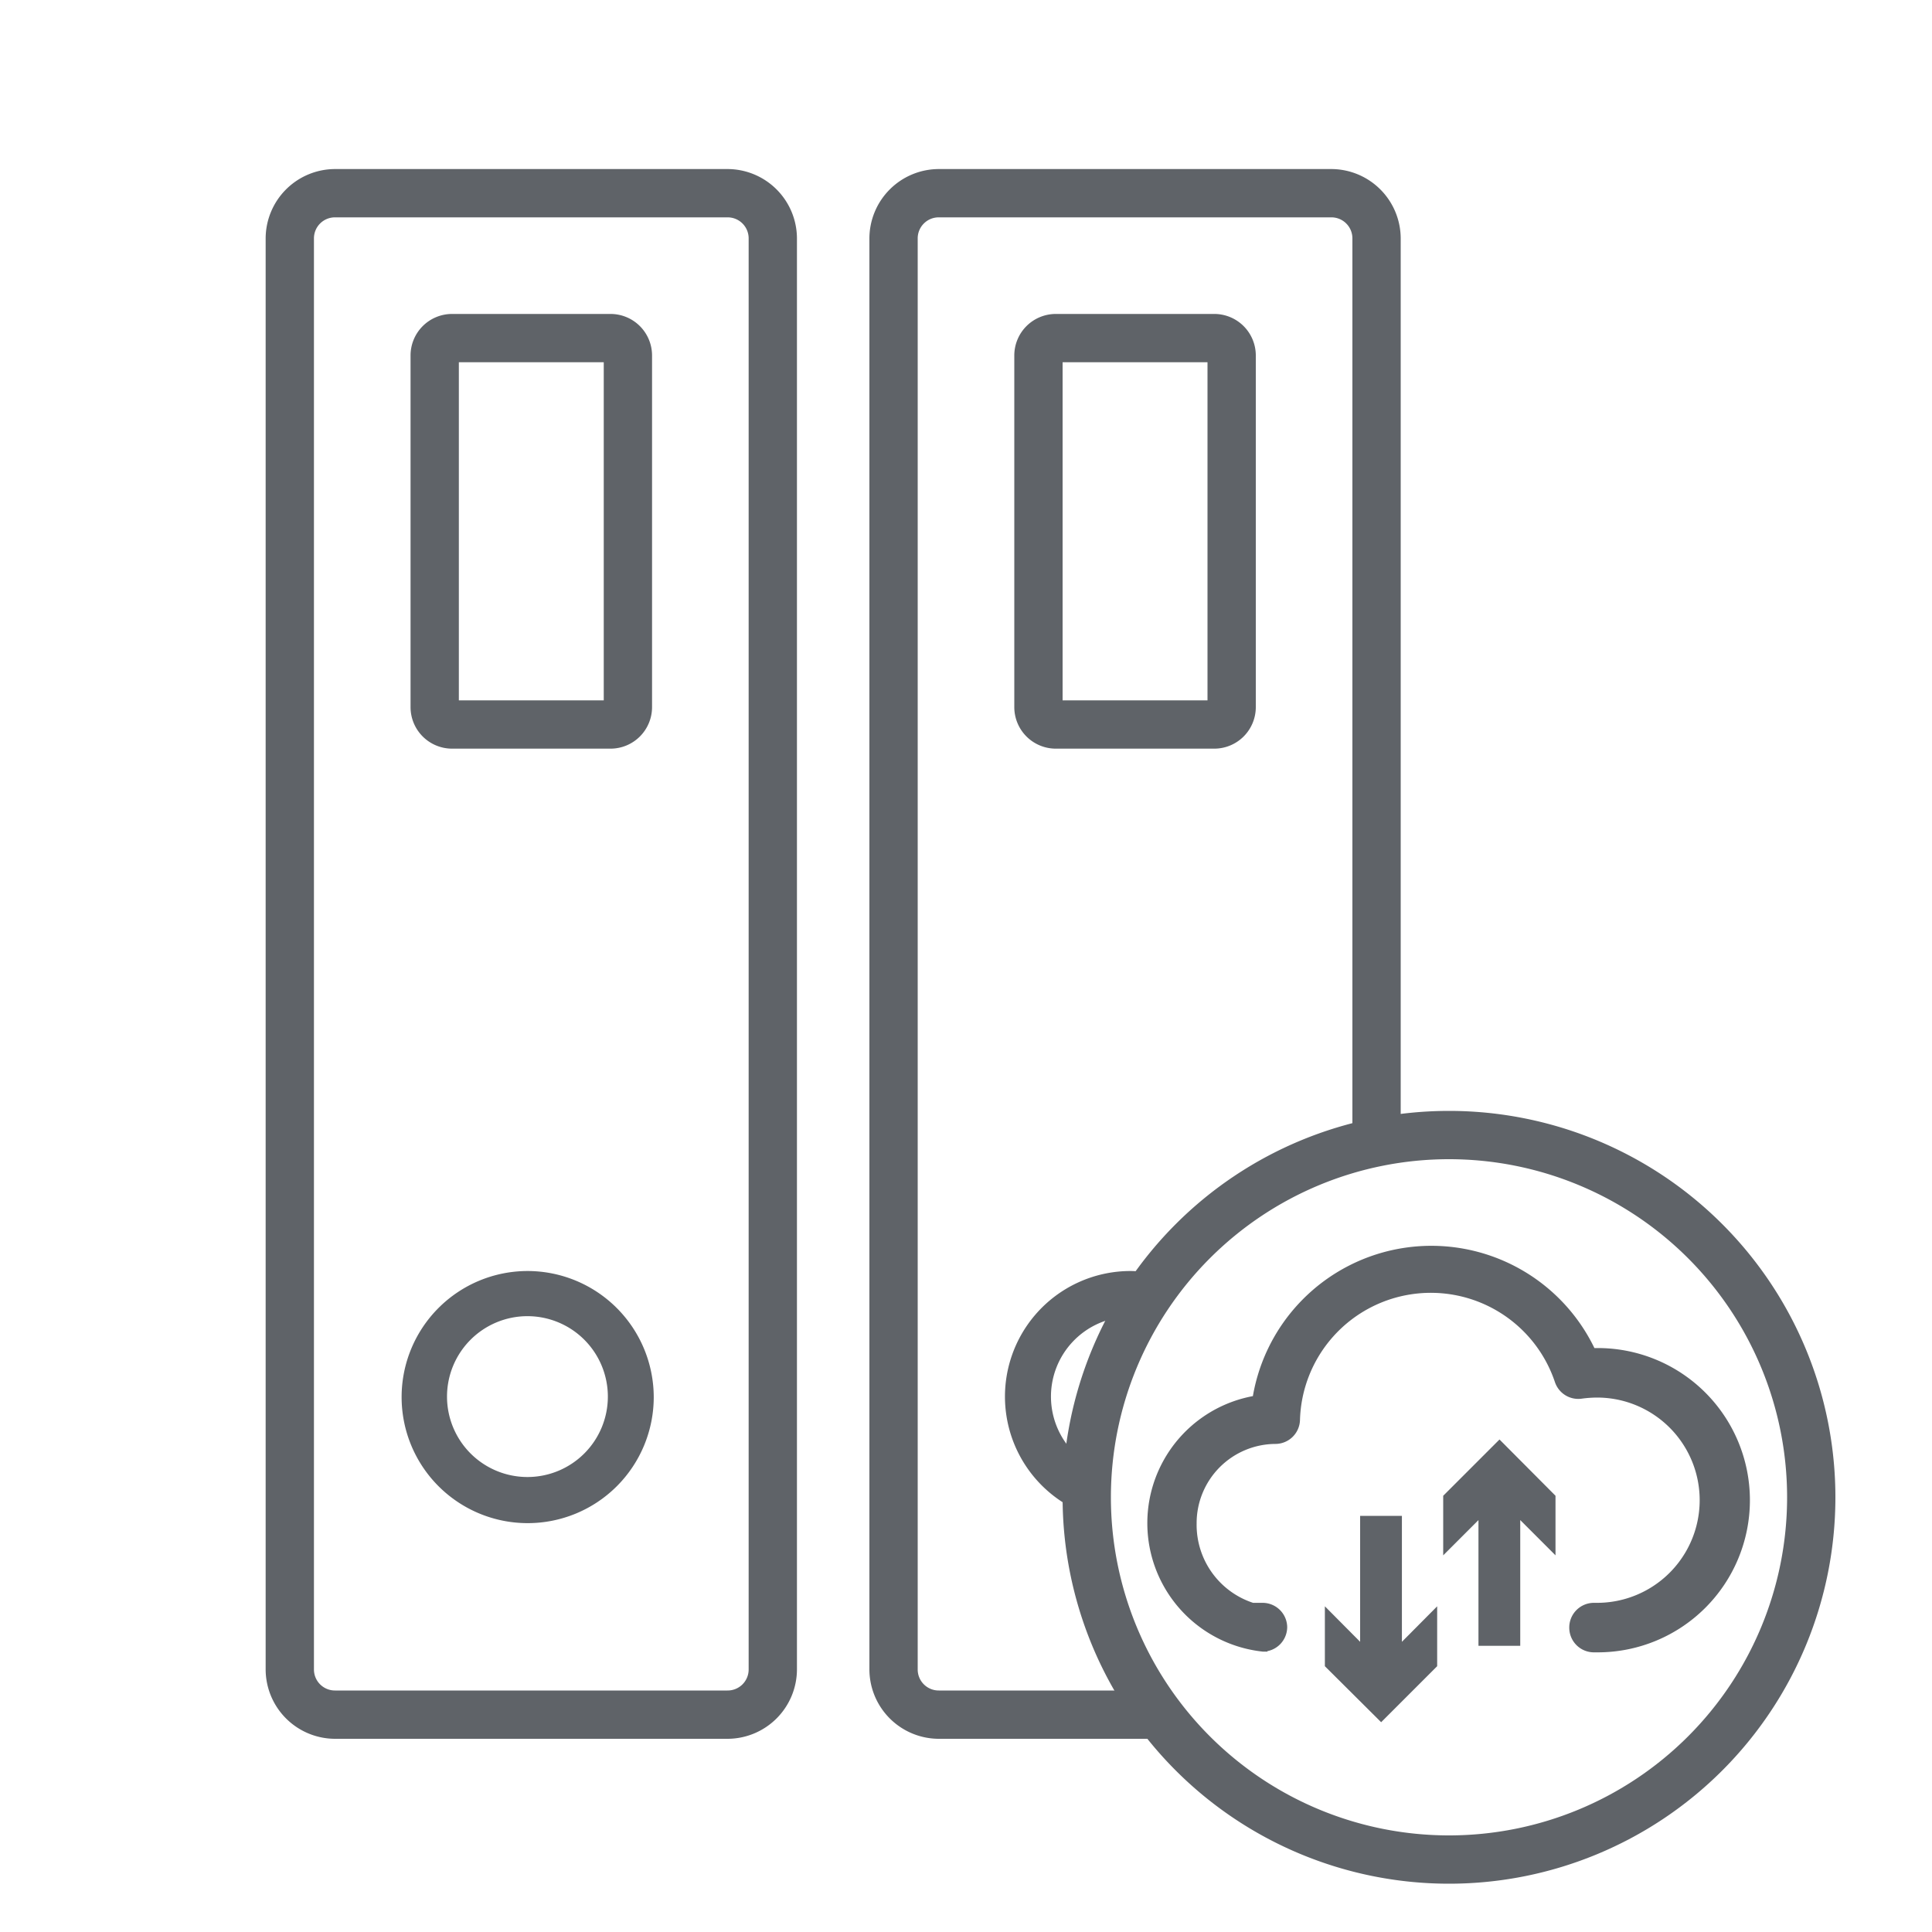
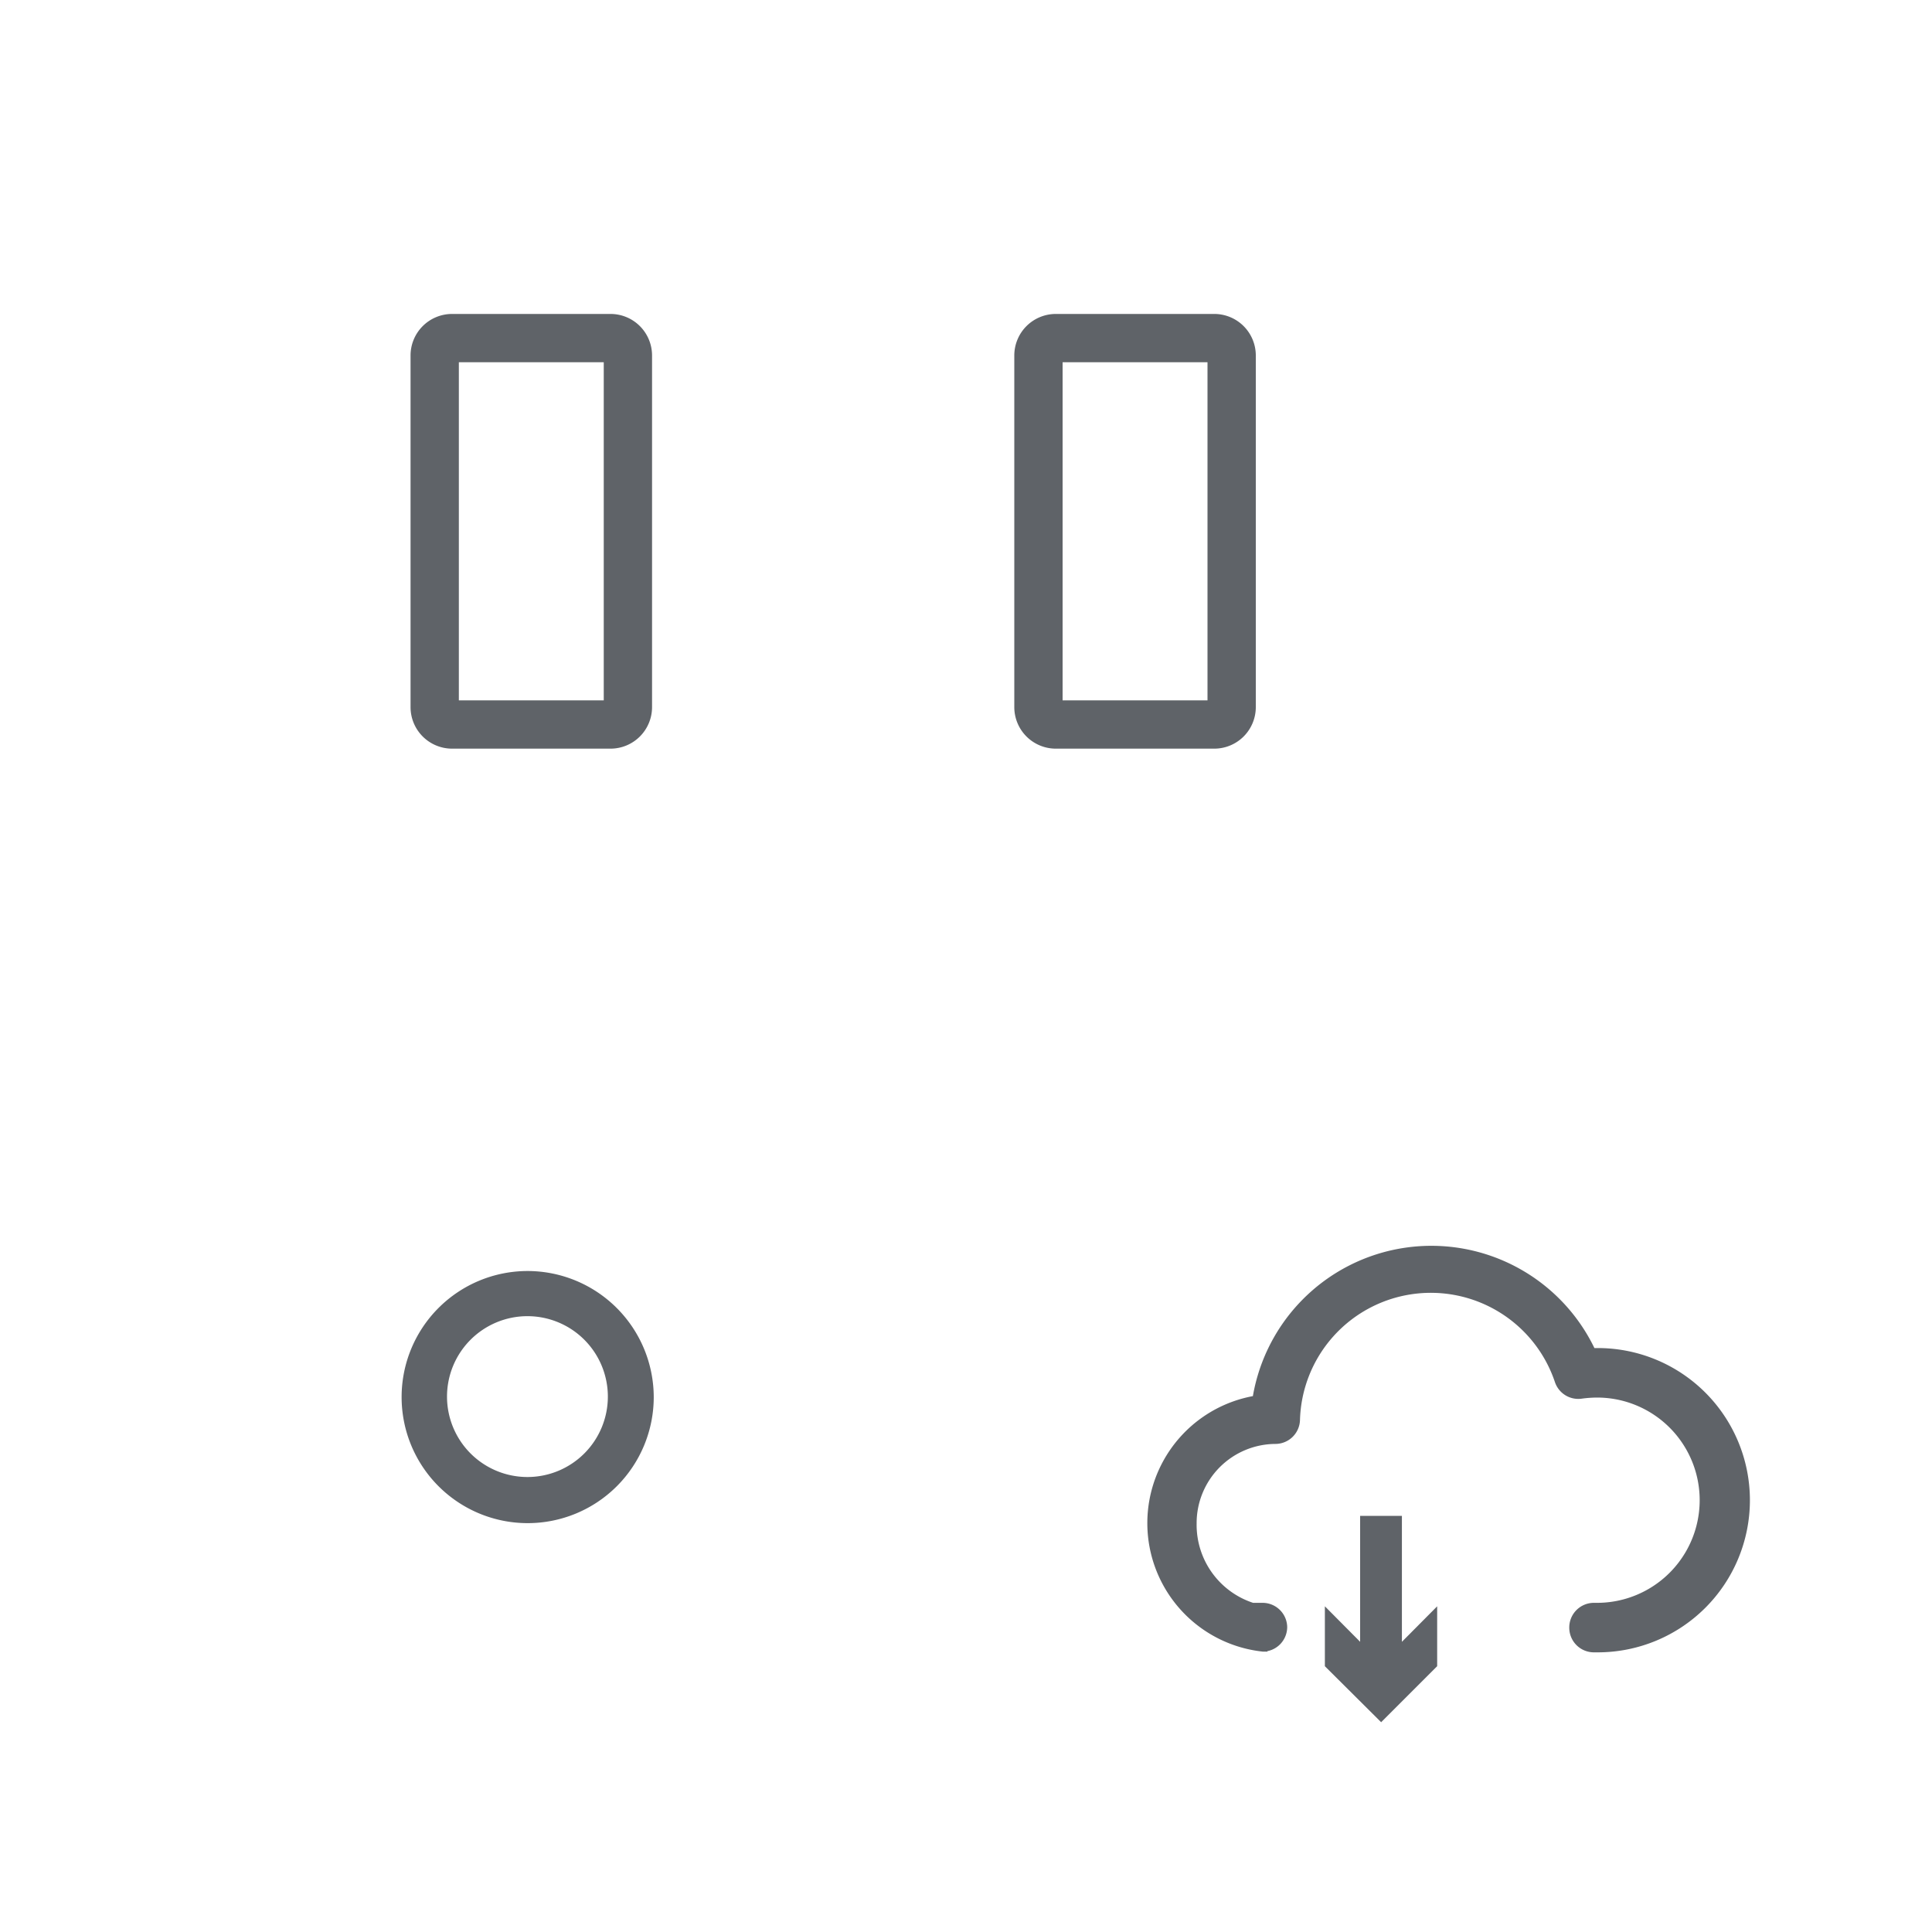
<svg xmlns="http://www.w3.org/2000/svg" id="Livello_1" data-name="Livello 1" viewBox="0 0 80 80">
  <path d="M52.28,66.87h-.47a3.9,3.9,0,0,1-2.76-3.79,3.78,3.78,0,0,1,3.76-3.79.52.52,0,0,0,.52-.51,5.92,5.92,0,0,1,11.53-1.71.52.52,0,0,0,.57.35,5.36,5.36,0,0,1,.7-.05,4.75,4.75,0,0,1,0,9.5H66a.52.52,0,0,0-.52.53.52.52,0,0,0,.52.52h.16a5.8,5.8,0,0,0,0-11.6H65.7a7,7,0,0,0-13.38,1.93,4.85,4.85,0,0,0,0,9.64l.16,0h-.2a.52.52,0,0,0,.52-.52A.52.52,0,0,0,52.28,66.87Z" style="fill:#5f6368;stroke:#5f6368;stroke-miterlimit:10" />
  <polygon points="59.26 68.89 59.26 67.12 57.8 68.59 57.8 63.02 56.57 63.02 56.57 68.59 55.11 67.12 55.11 68.89 57.19 70.96 59.26 68.89" style="fill:#5f6368;stroke:#5f6368;stroke-miterlimit:10;stroke-width:0.5px" />
-   <polygon points="62.7 62.34 64.16 63.8 64.16 62.04 62.09 59.96 60.01 62.04 60.01 63.8 61.47 62.34 61.47 67.9 62.7 67.9 62.7 62.34" style="fill:#5f6368;stroke:#5f6368;stroke-miterlimit:10;stroke-width:0.5px" />
  <path d="M21.85,52.63a5.22,5.22,0,1,0,5.22,5.22A5.23,5.23,0,0,0,21.85,52.63Zm0,8.53a3.33,3.33,0,1,1,3.32-3.33A3.33,3.33,0,0,1,21.85,61.16Z" style="fill:#5f6368" />
-   <path d="M30.12,9a.87.87,0,0,1,.88.88V69.12a.87.87,0,0,1-.88.88H13.88a.87.87,0,0,1-.88-.88V9.88A.87.87,0,0,1,13.88,9H30.12m0-2H13.88A2.88,2.88,0,0,0,11,9.88V69.12A2.88,2.88,0,0,0,13.88,72H30.12A2.88,2.88,0,0,0,33,69.12V9.88A2.88,2.88,0,0,0,30.12,7Z" style="fill:#5f6368" />
-   <path d="M60,48A14,14,0,1,1,46,62,14,14,0,0,1,60,48m0-2A16,16,0,1,0,76,62,16,16,0,0,0,60,46Z" style="fill:#5f6368" />
-   <path d="M47,70H38.88a.87.87,0,0,1-.88-.88V9.88A.87.87,0,0,1,38.88,9H55.12a.87.87,0,0,1,.88.88V48h2V9.88A2.88,2.88,0,0,0,55.12,7H38.88A2.88,2.88,0,0,0,36,9.88V69.12A2.88,2.88,0,0,0,38.88,72H48Z" style="fill:#5f6368" />
-   <path d="M44.55,60.23a3.31,3.31,0,0,1,2.19-5.71l.91-1.81a5.42,5.42,0,0,0-.8-.08,5.2,5.2,0,0,0-2.71,9.66Z" style="fill:#5f6368" />
  <path d="M25,15V29H19V15h6m.28-2H18.72A1.72,1.72,0,0,0,17,14.72V29.28A1.72,1.72,0,0,0,18.72,31h6.56A1.72,1.72,0,0,0,27,29.28V14.72A1.72,1.72,0,0,0,25.28,13Z" style="fill:#5f6368" />
  <path d="M50,15V29H44V15h6m.28-2H43.72A1.72,1.72,0,0,0,42,14.72V29.28A1.72,1.72,0,0,0,43.72,31h6.56A1.72,1.72,0,0,0,52,29.28V14.72A1.72,1.72,0,0,0,50.28,13Z" style="fill:#5f6368" />
</svg>